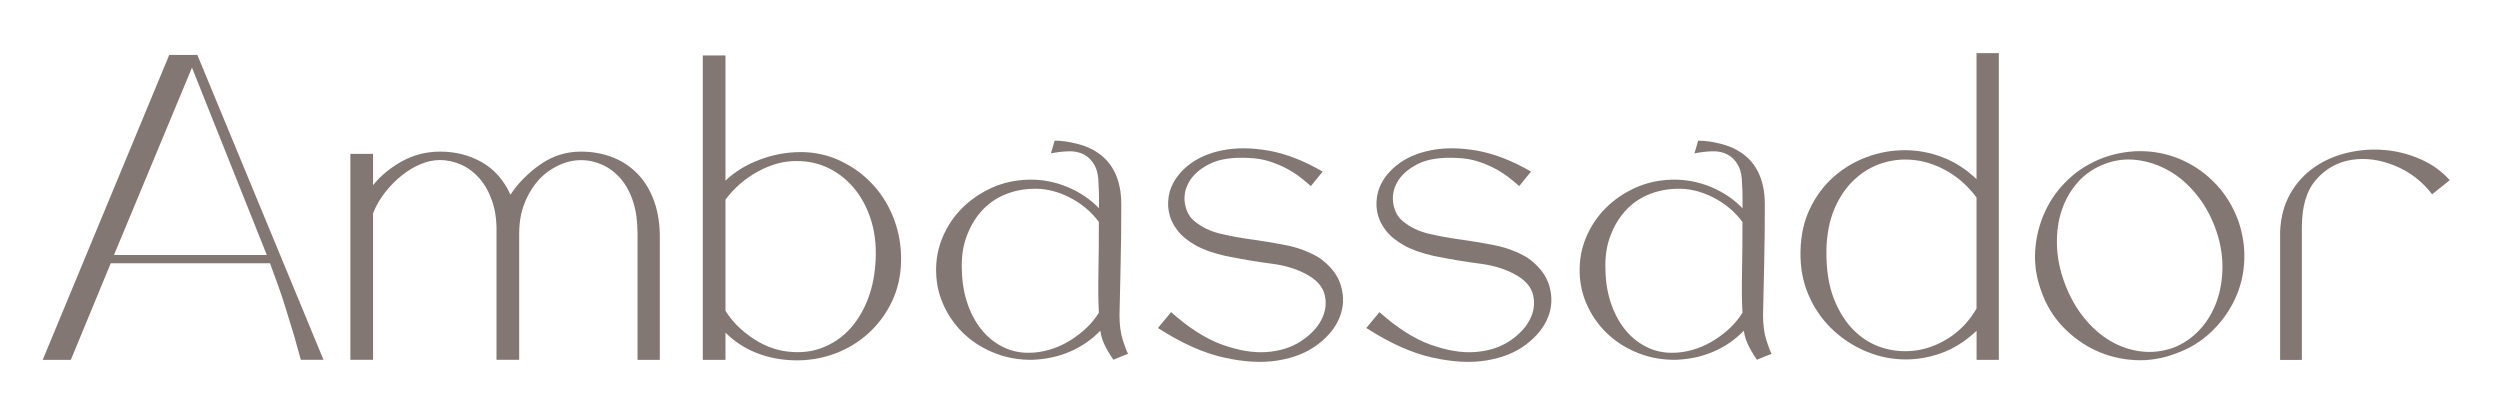
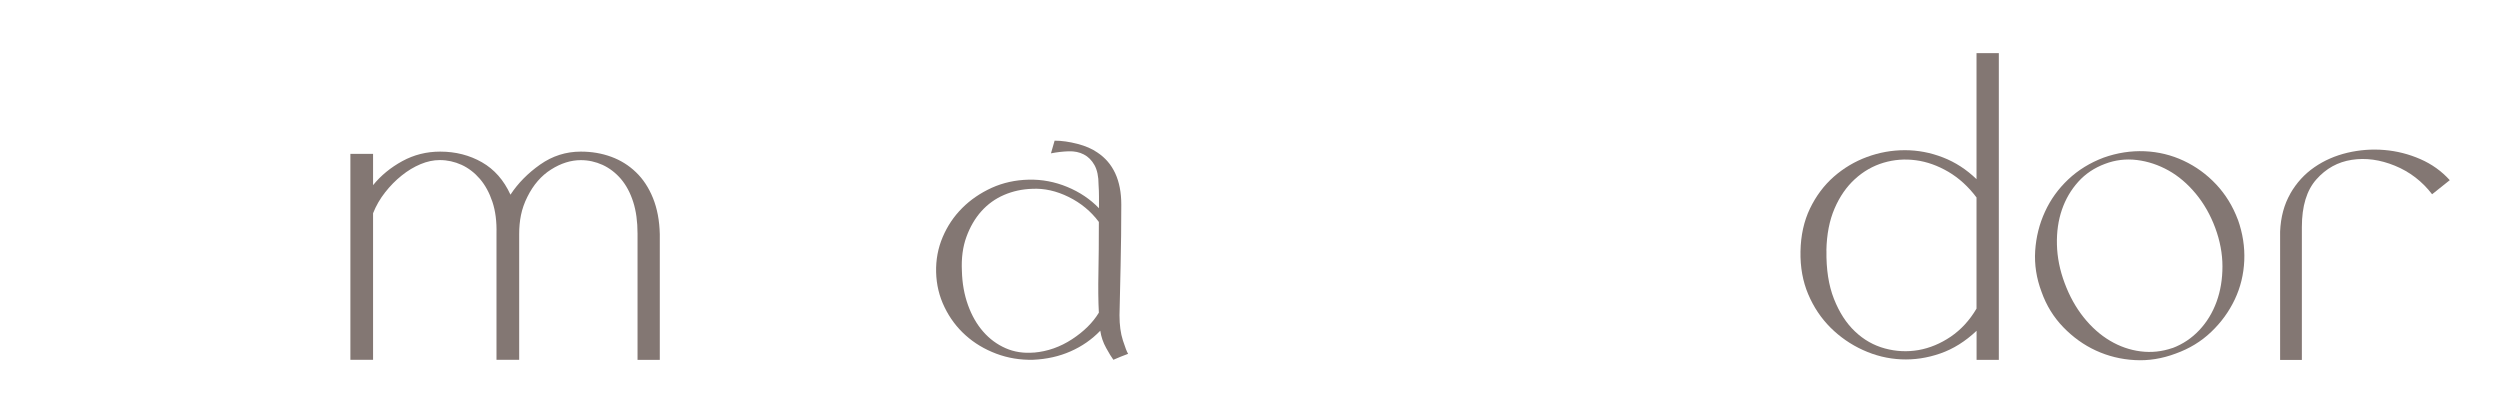
<svg xmlns="http://www.w3.org/2000/svg" width="265" height="44" viewBox="0 0 265 44" fill="none">
-   <path d="M31.165 35.549C30.91 34.684 30.582 33.616 30.183 32.351C29.783 31.087 29.259 29.6 28.617 27.903H11.74L7.508 38.143H4.527L17.938 5.824H20.919L34.29 38.136H31.886L31.165 35.542V35.549ZM28.283 27.032L20.349 7.167L12.081 27.032H28.289H28.283Z" fill="#837773" />
  <path d="M61.571 16.071C62.724 16.071 63.799 16.254 64.795 16.621C65.79 16.988 66.662 17.532 67.415 18.259C68.169 18.98 68.771 19.897 69.217 20.998C69.662 22.105 69.905 23.376 69.938 24.824V38.143H67.579V24.771C67.579 23.487 67.428 22.367 67.12 21.404C66.812 20.441 66.38 19.635 65.823 18.973C65.26 18.318 64.611 17.82 63.877 17.48C63.137 17.145 62.37 16.975 61.571 16.975C60.516 16.975 59.462 17.303 58.42 17.964C57.378 18.619 56.533 19.589 55.898 20.873C55.577 21.515 55.354 22.157 55.223 22.799C55.092 23.441 55.033 24.116 55.033 24.817V38.136H52.628V24.765C52.661 23.481 52.517 22.36 52.196 21.397C51.875 20.434 51.436 19.628 50.873 18.967C50.309 18.311 49.661 17.814 48.927 17.473C48.187 17.139 47.42 16.968 46.621 16.968C45.946 16.968 45.264 17.113 44.577 17.401C43.889 17.689 43.22 18.089 42.578 18.606C41.936 19.117 41.353 19.714 40.823 20.388C40.292 21.063 39.866 21.797 39.545 22.603V38.136H37.141V16.313H39.545V19.628C40.377 18.6 41.412 17.755 42.644 17.08C43.876 16.405 45.219 16.071 46.66 16.071C48.298 16.071 49.772 16.451 51.082 17.198C52.399 17.951 53.408 19.098 54.109 20.637C54.908 19.419 55.963 18.351 57.26 17.44C58.557 16.529 59.992 16.071 61.565 16.071H61.571Z" fill="#837773" />
-   <path d="M84.835 16.117C86.375 16.117 87.81 16.438 89.14 17.08C90.47 17.722 91.616 18.573 92.579 19.628C93.542 20.69 94.276 21.915 94.794 23.31C95.305 24.706 95.547 26.173 95.514 27.713C95.482 29.253 95.161 30.661 94.551 31.945C93.942 33.229 93.123 34.343 92.101 35.286C91.072 36.23 89.88 36.964 88.517 37.475C87.155 37.986 85.72 38.228 84.213 38.195C82.772 38.163 81.422 37.901 80.171 37.403C78.919 36.905 77.832 36.191 76.901 35.26V38.143H74.497V5.877H76.901V19.15C77.865 18.22 79.057 17.486 80.485 16.942C81.913 16.398 83.361 16.123 84.835 16.123V16.117ZM92.822 27.464C92.887 25.892 92.71 24.477 92.291 23.206C91.878 21.941 91.282 20.847 90.516 19.936C89.749 19.026 88.851 18.318 87.823 17.82C86.794 17.322 85.687 17.073 84.501 17.073C83.152 17.041 81.782 17.401 80.387 18.154C78.991 18.908 77.832 19.91 76.901 21.161V32.941C77.609 34.094 78.618 35.096 79.928 35.948C81.245 36.8 82.634 37.258 84.115 37.317C85.3 37.383 86.414 37.193 87.456 36.741C88.498 36.289 89.402 35.634 90.175 34.769C90.941 33.904 91.557 32.856 92.029 31.618C92.494 30.386 92.756 28.997 92.822 27.457V27.464Z" fill="#837773" />
  <path d="M119.559 37.514C119.303 37.612 119.054 37.704 118.812 37.802C118.569 37.901 118.307 38.012 118.019 38.136C117.829 37.881 117.567 37.462 117.252 36.885C116.931 36.309 116.722 35.699 116.63 35.057C115.732 35.987 114.684 36.715 113.479 37.245C112.28 37.776 110.956 38.071 109.515 38.136C108.139 38.169 106.829 37.953 105.597 37.488C104.366 37.023 103.278 36.374 102.354 35.542C101.424 34.71 100.677 33.714 100.12 32.561C99.557 31.408 99.262 30.17 99.229 28.859C99.196 27.543 99.426 26.304 99.924 25.132C100.422 23.959 101.109 22.937 101.994 22.052C102.878 21.168 103.92 20.46 105.119 19.91C106.324 19.366 107.628 19.078 109.037 19.045C110.445 19.012 111.808 19.268 113.125 19.812C114.442 20.356 115.562 21.109 116.492 22.072V20.847C116.492 20.447 116.479 20.021 116.447 19.569C116.447 18.705 116.302 18.017 116.014 17.499C115.726 16.988 115.346 16.608 114.887 16.372C114.422 16.13 113.885 16.018 113.276 16.038C112.666 16.058 112.044 16.13 111.402 16.254L111.788 14.911C112.529 14.911 113.328 15.023 114.193 15.245C115.058 15.468 115.765 15.776 116.309 16.156C118.006 17.276 118.857 19.124 118.857 21.686C118.857 23.9 118.831 26.049 118.785 28.132C118.74 30.216 118.694 31.978 118.667 33.419C118.667 34.448 118.785 35.339 119.028 36.086C119.27 36.839 119.454 37.311 119.578 37.501L119.559 37.514ZM109.6 37.376C111.042 37.252 112.391 36.774 113.642 35.955C114.894 35.136 115.837 34.199 116.479 33.144C116.414 31.925 116.401 30.523 116.433 28.938C116.466 27.353 116.479 25.551 116.479 23.526C115.647 22.406 114.579 21.522 113.282 20.88C111.985 20.238 110.694 19.949 109.41 20.015C108.349 20.048 107.36 20.264 106.429 20.663C105.499 21.063 104.7 21.64 104.025 22.393C103.35 23.146 102.826 24.051 102.439 25.112C102.053 26.167 101.896 27.372 101.961 28.715C101.994 30.032 102.21 31.238 102.61 32.345C103.009 33.452 103.547 34.389 104.221 35.155C104.896 35.928 105.689 36.512 106.6 36.911C107.51 37.311 108.513 37.462 109.607 37.37L109.6 37.376Z" fill="#837773" />
-   <path d="M139.764 27.274C141.015 28.139 141.808 29.148 142.142 30.301C142.476 31.454 142.43 32.568 141.998 33.642C141.565 34.717 140.786 35.68 139.665 36.525C138.545 37.377 137.143 37.933 135.459 38.209C133.775 38.484 131.862 38.379 129.713 37.894C127.565 37.416 125.239 36.374 122.743 34.769L124.138 33.085C125.999 34.749 127.794 35.896 129.523 36.525C131.253 37.147 132.825 37.416 134.234 37.318C135.643 37.219 136.855 36.846 137.864 36.191C138.873 35.535 139.6 34.782 140.052 33.93C140.497 33.085 140.628 32.214 140.438 31.336C140.248 30.451 139.639 29.724 138.61 29.148C137.549 28.538 136.278 28.139 134.784 27.949C133.291 27.759 131.666 27.484 129.903 27.13C128.619 26.842 127.565 26.468 126.733 26.003C125.901 25.538 125.252 25.001 124.787 24.391C124.322 23.782 124.027 23.134 123.896 22.446C123.765 21.758 123.797 21.044 123.994 20.303C124.315 19.242 124.964 18.325 125.94 17.538C126.916 16.752 128.135 16.215 129.596 15.927C131.057 15.639 132.688 15.652 134.503 15.973C136.311 16.294 138.211 17.034 140.202 18.187L138.951 19.727C138.63 19.438 138.257 19.124 137.824 18.79C137.392 18.456 136.901 18.141 136.357 17.853C135.813 17.565 135.21 17.316 134.555 17.106C133.9 16.896 133.186 16.779 132.413 16.746C130.618 16.648 129.209 16.864 128.18 17.394C127.152 17.925 126.431 18.567 126.018 19.32C125.599 20.074 125.468 20.847 125.612 21.627C125.756 22.413 126.084 23.015 126.595 23.428C127.361 24.07 128.292 24.522 129.386 24.778C130.473 25.033 131.613 25.243 132.799 25.4C133.985 25.564 135.177 25.761 136.383 26.003C137.582 26.245 138.715 26.671 139.77 27.281L139.764 27.274Z" fill="#837773" />
-   <path d="M161.848 27.274C163.1 28.139 163.893 29.148 164.227 30.301C164.561 31.454 164.515 32.568 164.083 33.642C163.65 34.717 162.871 35.68 161.75 36.525C160.63 37.377 159.228 37.933 157.544 38.209C155.86 38.484 153.947 38.379 151.798 37.894C149.65 37.416 147.324 36.374 144.828 34.769L146.223 33.085C148.084 34.749 149.879 35.896 151.608 36.525C153.338 37.147 154.91 37.416 156.319 37.318C157.728 37.219 158.94 36.846 159.949 36.191C160.957 35.535 161.685 34.782 162.137 33.93C162.582 33.085 162.713 32.214 162.523 31.336C162.333 30.451 161.724 29.724 160.695 29.148C159.634 28.538 158.363 28.139 156.869 27.949C155.376 27.759 153.751 27.484 151.988 27.13C150.704 26.842 149.65 26.468 148.818 26.003C147.985 25.538 147.337 25.001 146.872 24.391C146.407 23.782 146.112 23.134 145.981 22.446C145.85 21.758 145.882 21.044 146.079 20.303C146.4 19.242 147.049 18.325 148.025 17.538C149.001 16.752 150.22 16.215 151.681 15.927C153.142 15.639 154.773 15.652 156.588 15.973C158.396 16.294 160.296 17.034 162.287 18.187L161.036 19.727C160.715 19.438 160.342 19.124 159.909 18.79C159.477 18.456 158.985 18.141 158.442 17.853C157.898 17.565 157.295 17.316 156.64 17.106C155.985 16.896 155.271 16.779 154.498 16.746C152.703 16.648 151.294 16.864 150.265 17.394C149.237 17.925 148.516 18.567 148.103 19.32C147.684 20.074 147.553 20.847 147.697 21.627C147.841 22.413 148.169 23.015 148.68 23.428C149.446 24.07 150.377 24.522 151.471 24.778C152.558 25.033 153.698 25.243 154.884 25.4C156.07 25.564 157.262 25.761 158.468 26.003C159.667 26.245 160.8 26.671 161.855 27.281L161.848 27.274Z" fill="#837773" />
-   <path d="M187.773 37.514C187.517 37.612 187.268 37.704 187.026 37.802C186.784 37.901 186.522 38.012 186.233 38.136C186.043 37.881 185.781 37.462 185.467 36.885C185.146 36.309 184.936 35.699 184.844 35.057C183.947 35.987 182.899 36.715 181.693 37.245C180.494 37.776 179.171 38.071 177.729 38.136C176.354 38.169 175.043 37.953 173.812 37.488C172.58 37.023 171.492 36.374 170.569 35.542C169.638 34.71 168.891 33.714 168.335 32.561C167.771 31.408 167.476 30.17 167.443 28.859C167.411 27.543 167.64 26.304 168.138 25.132C168.636 23.959 169.324 22.937 170.208 22.052C171.093 21.168 172.134 20.46 173.333 19.91C174.539 19.366 175.843 19.078 177.251 19.045C178.66 19.012 180.022 19.268 181.339 19.812C182.656 20.356 183.776 21.109 184.707 22.072V20.847C184.707 20.447 184.694 20.021 184.661 19.569C184.661 18.705 184.517 18.017 184.228 17.499C183.94 16.988 183.56 16.608 183.102 16.372C182.636 16.13 182.099 16.018 181.49 16.038C180.881 16.058 180.258 16.13 179.616 16.254L180.003 14.911C180.743 14.911 181.542 15.023 182.407 15.245C183.272 15.468 183.98 15.776 184.523 16.156C186.22 17.276 187.072 19.124 187.072 21.686C187.072 23.9 187.046 26.049 187 28.132C186.954 30.216 186.908 31.978 186.882 33.419C186.882 34.448 187 35.339 187.242 36.086C187.485 36.839 187.668 37.311 187.793 37.501L187.773 37.514ZM177.821 37.376C179.262 37.252 180.612 36.774 181.863 35.955C183.115 35.136 184.058 34.199 184.7 33.144C184.635 31.925 184.622 30.523 184.654 28.938C184.687 27.353 184.7 25.551 184.7 23.526C183.868 22.406 182.8 21.522 181.503 20.88C180.206 20.238 178.915 19.949 177.631 20.015C176.57 20.048 175.58 20.264 174.65 20.663C173.72 21.063 172.921 21.64 172.246 22.393C171.571 23.146 171.047 24.051 170.66 25.112C170.274 26.167 170.117 27.372 170.182 28.715C170.215 30.032 170.431 31.238 170.831 32.345C171.23 33.452 171.767 34.389 172.442 35.155C173.117 35.928 173.91 36.512 174.821 36.911C175.731 37.311 176.734 37.462 177.828 37.37L177.821 37.376Z" fill="#837773" />
  <path d="M211.876 5.634V38.143H209.517V35.064C208.332 36.184 207.048 36.99 205.672 37.468C204.296 37.946 202.907 38.156 201.512 38.09C200.116 38.025 198.773 37.697 197.469 37.101C196.172 36.512 195.026 35.712 194.03 34.723C193.034 33.727 192.248 32.554 191.671 31.192C191.095 29.829 190.819 28.316 190.852 26.645C190.885 24.948 191.219 23.428 191.861 22.098C192.503 20.768 193.342 19.648 194.384 18.731C195.425 17.82 196.598 17.119 197.895 16.641C199.192 16.163 200.529 15.92 201.911 15.92C203.294 15.92 204.637 16.176 205.953 16.687C207.27 17.198 208.456 17.971 209.511 18.993V5.634H211.87H211.876ZM193.604 26.553C193.571 28.538 193.833 30.248 194.397 31.677C194.96 33.105 195.7 34.258 196.631 35.136C197.561 36.02 198.616 36.616 199.802 36.937C200.987 37.258 202.173 37.311 203.359 37.108C204.545 36.898 205.685 36.426 206.772 35.693C207.86 34.952 208.777 33.963 209.511 32.712V20.932C208.646 19.779 207.65 18.875 206.53 18.213C205.41 17.558 204.263 17.145 203.09 16.988C201.918 16.831 200.771 16.916 199.651 17.25C198.531 17.584 197.522 18.161 196.624 18.98C195.727 19.799 195.006 20.84 194.462 22.105C193.918 23.369 193.63 24.856 193.597 26.553H193.604Z" fill="#837773" />
  <path d="M237.218 23.284C237.729 24.726 237.958 26.18 237.892 27.634C237.827 29.095 237.493 30.465 236.883 31.749C236.274 33.033 235.442 34.179 234.381 35.188C233.326 36.197 232.075 36.957 230.633 37.475C229.192 38.019 227.737 38.254 226.283 38.169C224.822 38.09 223.453 37.75 222.169 37.16C220.885 36.571 219.732 35.739 218.709 34.684C217.681 33.622 216.914 32.378 216.403 30.936C215.86 29.495 215.637 28.041 215.729 26.586C215.827 25.125 216.167 23.749 216.764 22.452C217.353 21.155 218.185 20.008 219.24 19.012C220.295 18.017 221.546 17.25 222.988 16.706C224.429 16.195 225.883 15.973 227.338 16.032C228.799 16.097 230.175 16.431 231.472 17.041C232.769 17.65 233.916 18.482 234.911 19.543C235.907 20.605 236.674 21.849 237.218 23.297V23.284ZM230.293 36.892C231.38 36.479 232.33 35.843 233.129 34.992C233.929 34.14 234.538 33.138 234.957 31.985C235.377 30.831 235.58 29.58 235.58 28.237C235.58 26.894 235.324 25.531 234.813 24.149C234.302 22.773 233.608 21.561 232.743 20.519C231.878 19.478 230.915 18.659 229.86 18.069C228.799 17.48 227.685 17.106 226.519 16.962C225.346 16.818 224.219 16.955 223.132 17.368C222.011 17.787 221.061 18.416 220.295 19.268C219.528 20.12 218.952 21.102 218.565 22.223C218.179 23.343 218.002 24.581 218.035 25.924C218.067 27.267 218.336 28.637 218.854 30.012C219.365 31.388 220.039 32.6 220.871 33.642C221.704 34.684 222.634 35.509 223.662 36.118C224.691 36.728 225.772 37.101 226.905 37.245C228.045 37.389 229.172 37.272 230.293 36.885V36.892Z" fill="#837773" />
  <path d="M242.773 20.519C243.428 19.379 244.28 18.449 245.321 17.729C246.363 17.008 247.536 16.497 248.833 16.189C250.13 15.887 251.434 15.789 252.751 15.901C254.068 16.012 255.332 16.333 256.551 16.864C257.769 17.394 258.811 18.141 259.676 19.098L257.802 20.591C256.747 19.216 255.43 18.207 253.858 17.565C252.286 16.923 250.766 16.713 249.292 16.942C247.818 17.165 246.566 17.853 245.538 19.013C244.509 20.166 243.998 21.849 243.998 24.064V38.156H241.692V24.549C241.757 23.009 242.118 21.672 242.773 20.532V20.519Z" fill="#837773" />
</svg>